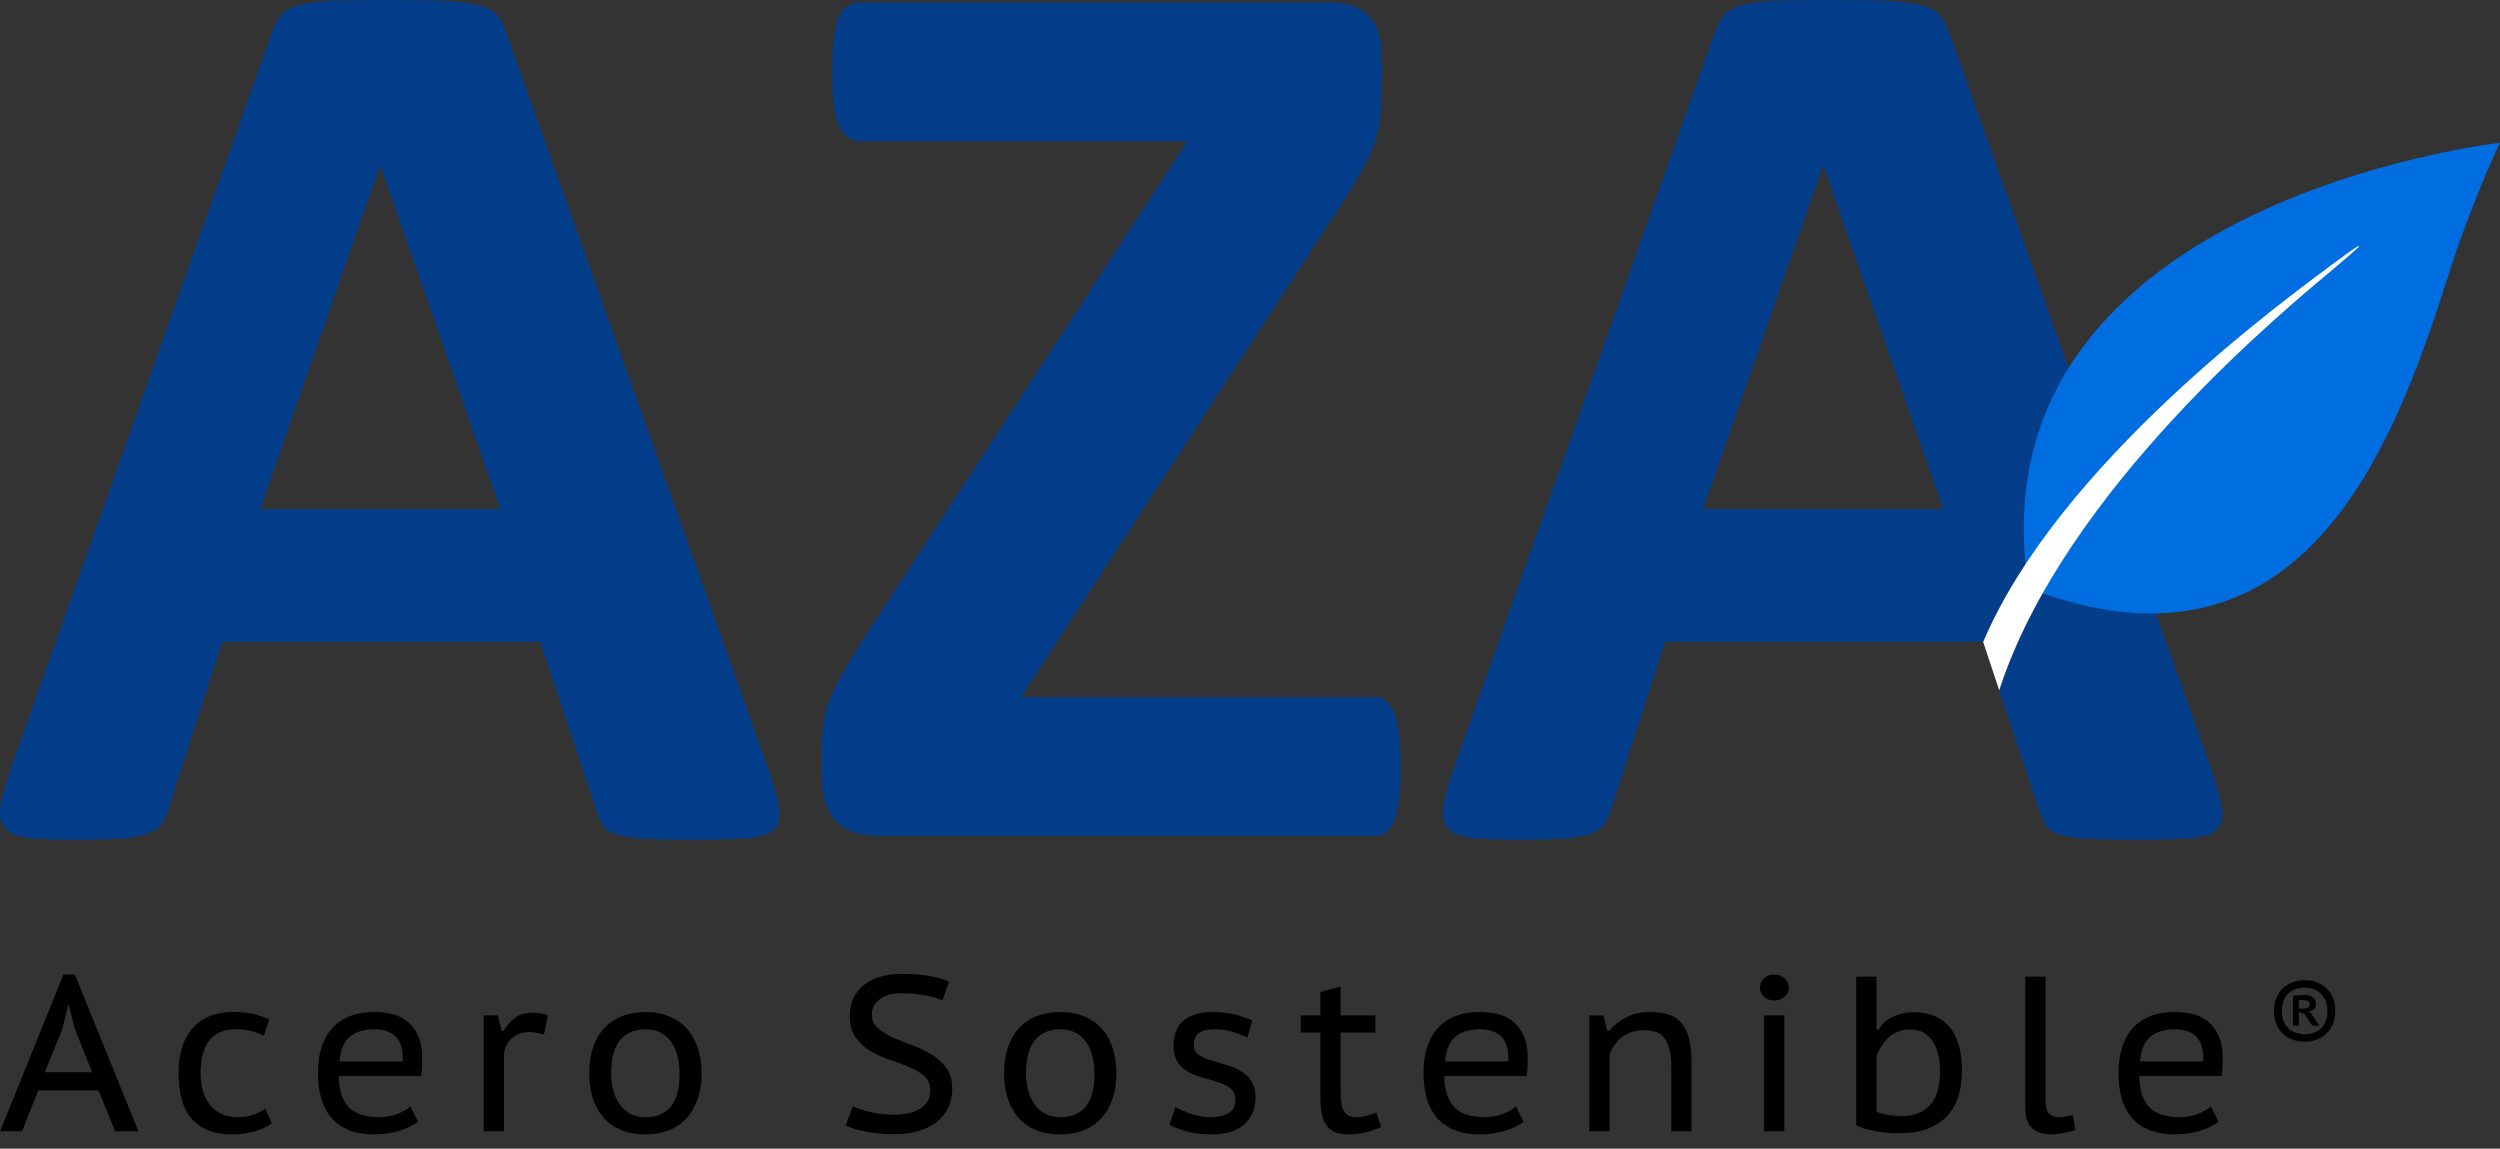
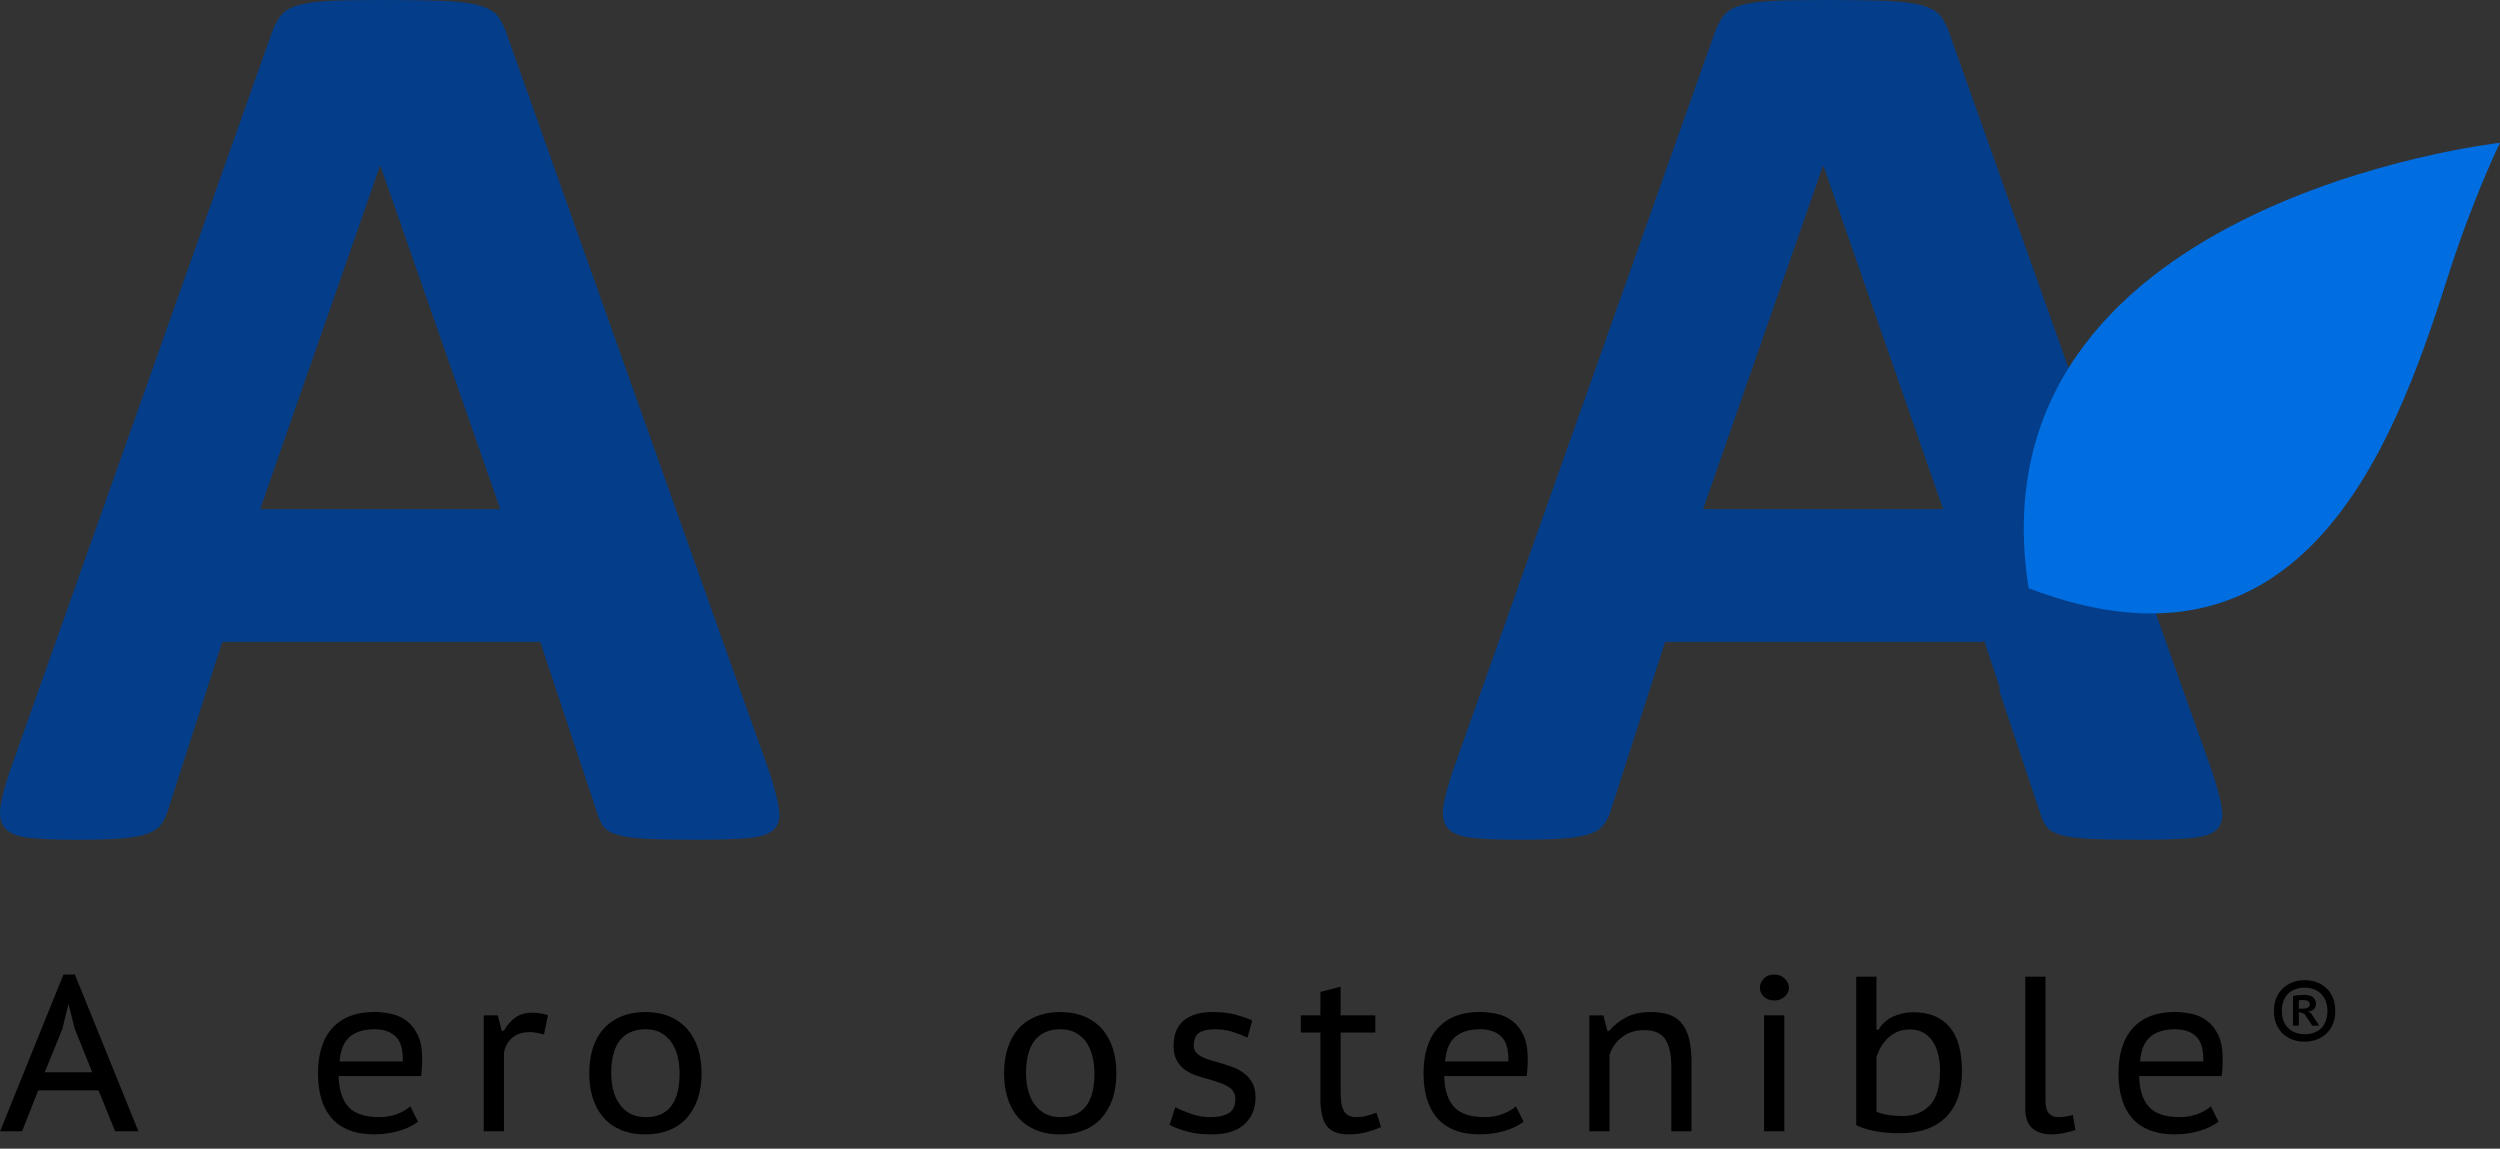
<svg xmlns="http://www.w3.org/2000/svg" width="74" height="34" viewBox="0 0 74 34" fill="none">
  <rect x="0" y="0" width="74" height="34" fill="#333333" stroke="none" />
  <path d="M2.917 32.276H1.131L0.654 33.485H0.003L1.878 28.846H2.216L4.097 33.485H3.407L2.917 32.276H2.917ZM1.324 31.74H2.73L2.208 30.439L2.034 29.741H2.021L1.847 30.452L1.325 31.739L1.324 31.74Z" fill="black" />
-   <path d="M8.046 33.251C7.894 33.36 7.717 33.44 7.513 33.495C7.309 33.55 7.094 33.577 6.869 33.577C6.582 33.577 6.338 33.532 6.136 33.446C5.934 33.36 5.771 33.238 5.644 33.08C5.519 32.924 5.428 32.734 5.371 32.511C5.314 32.29 5.286 32.044 5.286 31.773C5.286 31.194 5.426 30.745 5.706 30.43C5.986 30.114 6.388 29.954 6.913 29.954C7.143 29.954 7.343 29.975 7.512 30.018C7.681 30.06 7.833 30.11 7.968 30.171L7.812 30.662C7.696 30.6 7.569 30.553 7.434 30.518C7.298 30.484 7.151 30.465 6.992 30.465C6.289 30.465 5.938 30.9 5.938 31.773C5.938 31.939 5.957 32.098 5.996 32.254C6.035 32.408 6.097 32.545 6.184 32.665C6.27 32.785 6.383 32.881 6.524 32.956C6.663 33.029 6.834 33.068 7.037 33.068C7.219 33.068 7.377 33.043 7.513 32.993C7.649 32.942 7.762 32.882 7.852 32.812L8.046 33.251V33.251Z" fill="black" />
  <path d="M12.373 33.204C12.221 33.318 12.032 33.409 11.806 33.476C11.581 33.541 11.335 33.577 11.071 33.577C10.785 33.577 10.537 33.534 10.326 33.45C10.116 33.364 9.943 33.244 9.809 33.088C9.675 32.93 9.574 32.741 9.509 32.517C9.444 32.296 9.412 32.048 9.412 31.773C9.412 31.184 9.556 30.736 9.845 30.422C10.133 30.112 10.544 29.954 11.078 29.954C11.246 29.954 11.416 29.974 11.585 30.011C11.755 30.048 11.906 30.118 12.04 30.221C12.175 30.323 12.285 30.464 12.369 30.642C12.454 30.822 12.497 31.055 12.497 31.342C12.497 31.411 12.494 31.493 12.49 31.584C12.486 31.675 12.477 31.765 12.464 31.851H10.024C10.032 32.252 10.128 32.555 10.31 32.759C10.492 32.965 10.802 33.067 11.241 33.067C11.423 33.067 11.597 33.035 11.761 32.973C11.926 32.909 12.054 32.834 12.145 32.746L12.373 33.204ZM11.924 31.419C11.932 31.071 11.862 30.826 11.712 30.681C11.562 30.537 11.353 30.466 11.083 30.466C10.78 30.466 10.539 30.537 10.362 30.681C10.184 30.826 10.079 31.071 10.05 31.419H11.924Z" fill="black" />
  <path d="M16.101 30.621C16.028 30.604 15.956 30.587 15.886 30.572C15.816 30.557 15.752 30.55 15.691 30.55C15.461 30.55 15.282 30.61 15.154 30.726C15.026 30.842 14.947 30.99 14.917 31.169V33.485H14.318V30.054H14.734L14.852 30.512H14.911C15.01 30.342 15.126 30.21 15.259 30.116C15.392 30.023 15.557 29.976 15.757 29.976C15.817 29.976 15.889 29.981 15.971 29.993C16.054 30.002 16.136 30.021 16.219 30.047L16.102 30.622L16.101 30.621Z" fill="black" />
  <path d="M17.441 31.774C17.441 31.491 17.478 31.238 17.552 31.012C17.626 30.787 17.734 30.598 17.878 30.44C18.021 30.284 18.196 30.164 18.402 30.081C18.608 29.999 18.843 29.956 19.108 29.956C19.373 29.956 19.628 30.003 19.836 30.095C20.044 30.185 20.218 30.312 20.357 30.476C20.495 30.641 20.598 30.832 20.666 31.052C20.733 31.271 20.767 31.512 20.767 31.774C20.767 32.052 20.729 32.304 20.653 32.525C20.577 32.747 20.468 32.936 20.327 33.094C20.186 33.252 20.013 33.372 19.807 33.453C19.601 33.537 19.368 33.578 19.108 33.578C18.822 33.578 18.574 33.531 18.366 33.441C18.157 33.349 17.984 33.224 17.848 33.06C17.712 32.9 17.61 32.709 17.542 32.489C17.475 32.27 17.441 32.031 17.441 31.774ZM18.092 31.774C18.092 31.936 18.111 32.093 18.147 32.247C18.183 32.404 18.242 32.541 18.324 32.662C18.405 32.784 18.51 32.882 18.638 32.957C18.767 33.03 18.926 33.068 19.113 33.068C19.781 33.068 20.116 32.636 20.116 31.775C20.116 31.604 20.097 31.441 20.061 31.283C20.024 31.127 19.966 30.988 19.887 30.869C19.808 30.75 19.704 30.653 19.576 30.577C19.447 30.505 19.293 30.466 19.113 30.466C18.779 30.466 18.525 30.576 18.352 30.791C18.178 31.007 18.091 31.333 18.091 31.775" fill="black" />
-   <path d="M27.536 32.275C27.536 32.099 27.478 31.958 27.36 31.855C27.243 31.751 27.096 31.661 26.918 31.587C26.74 31.51 26.549 31.438 26.345 31.371C26.141 31.305 25.95 31.219 25.772 31.114C25.595 31.009 25.447 30.874 25.329 30.709C25.212 30.544 25.154 30.328 25.154 30.061C25.154 29.691 25.289 29.393 25.561 29.166C25.832 28.941 26.219 28.826 26.722 28.826C27.013 28.826 27.28 28.849 27.523 28.892C27.766 28.935 27.956 28.992 28.095 29.061L27.894 29.611C27.785 29.558 27.622 29.509 27.405 29.466C27.188 29.423 26.95 29.4 26.689 29.4C26.394 29.4 26.173 29.464 26.026 29.59C25.879 29.713 25.805 29.858 25.805 30.023C25.805 30.188 25.863 30.327 25.981 30.43C26.098 30.534 26.245 30.626 26.424 30.706C26.601 30.785 26.792 30.863 26.996 30.937C27.2 31.01 27.391 31.102 27.569 31.211C27.747 31.32 27.894 31.455 28.012 31.613C28.129 31.772 28.187 31.977 28.187 32.225C28.187 32.429 28.149 32.613 28.07 32.78C27.992 32.945 27.88 33.088 27.732 33.205C27.585 33.322 27.407 33.413 27.198 33.477C26.991 33.539 26.754 33.571 26.489 33.571C26.134 33.571 25.833 33.543 25.587 33.488C25.343 33.434 25.157 33.377 25.031 33.317L25.246 32.747C25.355 32.801 25.518 32.856 25.738 32.911C25.957 32.968 26.198 32.996 26.463 32.996C26.615 32.996 26.756 32.981 26.887 32.953C27.017 32.926 27.131 32.881 27.228 32.825C27.325 32.765 27.401 32.692 27.456 32.6C27.51 32.51 27.537 32.403 27.537 32.275" fill="black" />
  <path d="M29.72 31.774C29.72 31.491 29.757 31.238 29.831 31.012C29.905 30.787 30.013 30.598 30.156 30.44C30.299 30.284 30.474 30.164 30.68 30.081C30.887 29.999 31.122 29.956 31.386 29.956C31.65 29.956 31.906 30.003 32.115 30.095C32.323 30.185 32.497 30.312 32.636 30.476C32.774 30.641 32.878 30.832 32.945 31.052C33.012 31.271 33.045 31.512 33.045 31.774C33.045 32.052 33.007 32.304 32.932 32.525C32.855 32.747 32.746 32.936 32.605 33.094C32.464 33.252 32.292 33.372 32.085 33.453C31.879 33.537 31.646 33.578 31.385 33.578C31.099 33.578 30.852 33.531 30.643 33.441C30.435 33.349 30.263 33.224 30.126 33.06C29.989 32.9 29.887 32.709 29.821 32.489C29.753 32.27 29.72 32.031 29.72 31.774M30.37 31.774C30.37 31.936 30.389 32.093 30.426 32.247C30.462 32.404 30.521 32.541 30.603 32.662C30.684 32.784 30.788 32.882 30.917 32.957C31.046 33.03 31.204 33.068 31.393 33.068C32.061 33.068 32.396 32.636 32.396 31.775C32.396 31.604 32.377 31.441 32.34 31.283C32.304 31.127 32.245 30.988 32.167 30.869C32.088 30.75 31.984 30.653 31.855 30.577C31.728 30.505 31.573 30.466 31.393 30.466C31.059 30.466 30.805 30.576 30.631 30.791C30.458 31.007 30.371 31.333 30.371 31.775" fill="black" />
  <path d="M36.567 32.525C36.567 32.439 36.546 32.365 36.505 32.306C36.464 32.247 36.409 32.197 36.339 32.156C36.27 32.114 36.19 32.079 36.098 32.048C36.008 32.017 35.912 31.986 35.812 31.956C35.685 31.923 35.56 31.883 35.431 31.842C35.303 31.801 35.188 31.744 35.085 31.673C34.984 31.601 34.9 31.509 34.835 31.396C34.77 31.281 34.738 31.139 34.738 30.964C34.738 30.622 34.839 30.371 35.04 30.206C35.242 30.041 35.524 29.956 35.891 29.956C36.163 29.956 36.392 29.984 36.58 30.035C36.766 30.087 36.928 30.144 37.067 30.205L36.925 30.714C36.807 30.659 36.668 30.603 36.504 30.549C36.341 30.494 36.162 30.466 35.968 30.466C35.756 30.466 35.596 30.502 35.492 30.572C35.389 30.642 35.336 30.769 35.336 30.951C35.336 31.024 35.355 31.088 35.395 31.137C35.434 31.188 35.486 31.231 35.551 31.268C35.616 31.305 35.692 31.337 35.778 31.366C35.866 31.394 35.956 31.42 36.052 31.446C36.181 31.482 36.313 31.521 36.442 31.568C36.573 31.613 36.692 31.675 36.8 31.752C36.91 31.827 36.996 31.925 37.063 32.041C37.131 32.16 37.164 32.308 37.164 32.486C37.164 32.809 37.055 33.071 36.838 33.274C36.622 33.477 36.297 33.578 35.863 33.578C35.585 33.578 35.344 33.55 35.137 33.492C34.932 33.435 34.758 33.372 34.619 33.297L34.789 32.773C34.91 32.838 35.067 32.904 35.257 32.97C35.449 33.036 35.642 33.068 35.836 33.068C36.049 33.068 36.224 33.03 36.36 32.953C36.498 32.879 36.566 32.736 36.566 32.525" fill="black" />
  <path d="M38.504 30.054H39.084V29.361L39.682 29.204V30.054H40.71V30.563H39.682V32.316C39.682 32.59 39.716 32.783 39.786 32.896C39.855 33.01 39.974 33.067 40.144 33.067C40.252 33.067 40.351 33.055 40.439 33.031C40.529 33.007 40.631 32.975 40.743 32.935L40.879 33.362C40.74 33.422 40.591 33.475 40.433 33.516C40.276 33.557 40.105 33.578 39.923 33.578C39.619 33.578 39.403 33.496 39.275 33.329C39.146 33.164 39.084 32.894 39.084 32.518V30.564H38.504V30.055V30.054Z" fill="black" />
  <path d="M45.099 33.204C44.945 33.318 44.758 33.409 44.53 33.476C44.305 33.541 44.06 33.577 43.796 33.577C43.509 33.577 43.261 33.534 43.051 33.45C42.84 33.364 42.668 33.244 42.534 33.088C42.399 32.93 42.299 32.741 42.234 32.517C42.168 32.296 42.137 32.048 42.137 31.773C42.137 31.184 42.28 30.736 42.569 30.422C42.857 30.112 43.268 29.954 43.802 29.954C43.97 29.954 44.142 29.974 44.31 30.011C44.479 30.048 44.631 30.118 44.766 30.221C44.9 30.323 45.009 30.464 45.095 30.642C45.179 30.822 45.221 31.055 45.221 31.342C45.221 31.411 45.219 31.493 45.215 31.584C45.209 31.675 45.202 31.765 45.189 31.851H42.749C42.757 32.252 42.852 32.555 43.034 32.759C43.216 32.965 43.526 33.067 43.965 33.067C44.147 33.067 44.32 33.035 44.485 32.973C44.65 32.909 44.778 32.834 44.87 32.746L45.099 33.204H45.099ZM44.648 31.419C44.658 31.071 44.586 30.826 44.437 30.681C44.288 30.537 44.078 30.466 43.81 30.466C43.506 30.466 43.264 30.537 43.087 30.681C42.909 30.826 42.805 31.071 42.775 31.419H44.649H44.648Z" fill="black" />
  <path d="M49.471 33.486V31.59C49.471 31.224 49.413 30.95 49.295 30.768C49.179 30.584 48.97 30.492 48.672 30.492C48.405 30.492 48.186 30.562 48.011 30.699C47.834 30.836 47.711 31.011 47.643 31.224V33.486H47.044V30.055H47.461L47.577 30.513H47.635C47.761 30.355 47.926 30.224 48.127 30.117C48.33 30.01 48.569 29.956 48.851 29.956C49.052 29.956 49.228 29.98 49.379 30.026C49.531 30.071 49.658 30.153 49.76 30.268C49.861 30.383 49.94 30.538 49.993 30.732C50.043 30.925 50.069 31.17 50.069 31.467V33.487H49.471L49.471 33.486Z" fill="black" />
  <path d="M52.093 29.238C52.093 29.136 52.132 29.046 52.211 28.966C52.288 28.885 52.389 28.846 52.517 28.846C52.644 28.846 52.745 28.885 52.828 28.966C52.91 29.046 52.952 29.136 52.952 29.238C52.952 29.339 52.91 29.425 52.828 29.5C52.745 29.577 52.64 29.614 52.517 29.614C52.393 29.614 52.288 29.577 52.211 29.5C52.132 29.425 52.093 29.337 52.093 29.238ZM52.217 30.054H52.816V33.485H52.217V30.054Z" fill="black" />
  <path d="M54.944 28.91H55.543V30.479H55.607C55.707 30.304 55.851 30.175 56.037 30.09C56.225 30.006 56.422 29.962 56.63 29.962C57.103 29.962 57.462 30.107 57.706 30.398C57.952 30.687 58.074 31.122 58.074 31.708C58.074 32.293 57.914 32.759 57.593 33.074C57.272 33.388 56.82 33.544 56.239 33.544C55.952 33.544 55.693 33.521 55.461 33.472C55.23 33.425 55.057 33.367 54.944 33.302V28.91V28.91ZM56.538 30.471C56.399 30.471 56.279 30.494 56.172 30.537C56.067 30.582 55.973 30.64 55.893 30.717C55.81 30.794 55.74 30.882 55.683 30.978C55.624 31.078 55.577 31.179 55.544 31.282V32.909C55.754 32.994 56.011 33.035 56.311 33.035C56.652 33.035 56.923 32.928 57.124 32.718C57.323 32.506 57.424 32.166 57.424 31.702C57.424 31.528 57.407 31.364 57.371 31.215C57.337 31.064 57.283 30.935 57.209 30.826C57.136 30.717 57.044 30.63 56.935 30.567C56.824 30.505 56.691 30.471 56.538 30.471" fill="black" />
  <path d="M60.547 32.577C60.547 32.755 60.581 32.881 60.647 32.956C60.714 33.029 60.804 33.067 60.917 33.067C60.986 33.067 61.054 33.063 61.12 33.054C61.185 33.044 61.262 33.028 61.354 33.001L61.431 33.446C61.388 33.465 61.335 33.479 61.275 33.495C61.215 33.51 61.151 33.525 61.087 33.538C61.021 33.551 60.956 33.561 60.892 33.566C60.827 33.573 60.768 33.577 60.716 33.577C60.481 33.577 60.295 33.517 60.156 33.397C60.017 33.277 59.948 33.078 59.948 32.8V28.91H60.547V32.577Z" fill="black" />
  <path d="M65.667 33.204C65.517 33.318 65.327 33.409 65.102 33.476C64.877 33.541 64.631 33.577 64.366 33.577C64.079 33.577 63.832 33.534 63.621 33.45C63.41 33.364 63.238 33.244 63.103 33.088C62.97 32.93 62.868 32.741 62.805 32.517C62.739 32.296 62.707 32.048 62.707 31.773C62.707 31.184 62.852 30.736 63.139 30.422C63.428 30.112 63.839 29.954 64.372 29.954C64.541 29.954 64.712 29.974 64.881 30.011C65.049 30.048 65.202 30.118 65.335 30.221C65.47 30.323 65.579 30.464 65.663 30.642C65.75 30.822 65.791 31.055 65.791 31.342C65.791 31.411 65.789 31.493 65.785 31.584C65.781 31.675 65.772 31.765 65.759 31.851H63.319C63.327 32.252 63.422 32.555 63.605 32.759C63.787 32.965 64.098 33.067 64.536 33.067C64.718 33.067 64.892 33.035 65.056 32.973C65.221 32.909 65.349 32.834 65.441 32.746L65.668 33.204H65.667ZM65.219 31.419C65.226 31.071 65.157 30.826 65.007 30.681C64.859 30.537 64.648 30.466 64.38 30.466C64.076 30.466 63.836 30.537 63.658 30.681C63.48 30.826 63.374 31.071 63.344 31.419H65.219H65.219Z" fill="black" />
  <path d="M67.31 29.925C67.31 29.778 67.334 29.647 67.381 29.534C67.43 29.421 67.494 29.324 67.579 29.249C67.661 29.172 67.757 29.113 67.868 29.074C67.977 29.033 68.093 29.014 68.217 29.014C68.34 29.014 68.463 29.033 68.573 29.074C68.682 29.113 68.779 29.172 68.86 29.249C68.941 29.323 69.007 29.421 69.054 29.534C69.101 29.647 69.123 29.778 69.123 29.925C69.123 30.071 69.099 30.203 69.052 30.314C69.003 30.428 68.938 30.522 68.855 30.599C68.772 30.676 68.676 30.734 68.567 30.773C68.456 30.815 68.34 30.834 68.217 30.834C68.093 30.834 67.972 30.815 67.862 30.773C67.751 30.734 67.656 30.676 67.573 30.599C67.492 30.522 67.428 30.428 67.379 30.314C67.332 30.203 67.31 30.073 67.31 29.925M67.543 29.925C67.543 30.041 67.56 30.142 67.597 30.229C67.633 30.313 67.682 30.386 67.742 30.442C67.804 30.499 67.873 30.542 67.956 30.57C68.036 30.598 68.125 30.613 68.217 30.613C68.308 30.613 68.402 30.598 68.485 30.572C68.567 30.544 68.639 30.501 68.699 30.446C68.759 30.388 68.806 30.317 68.839 30.23C68.875 30.144 68.892 30.043 68.892 29.925C68.892 29.807 68.873 29.709 68.838 29.623C68.802 29.537 68.755 29.463 68.693 29.407C68.631 29.349 68.558 29.306 68.477 29.278C68.395 29.25 68.308 29.235 68.217 29.235C68.119 29.235 68.027 29.25 67.946 29.28C67.862 29.308 67.79 29.353 67.733 29.409C67.672 29.467 67.625 29.54 67.592 29.627C67.558 29.711 67.543 29.812 67.543 29.925M67.871 29.484C67.907 29.473 67.958 29.465 68.024 29.457C68.09 29.452 68.151 29.448 68.208 29.448C68.255 29.448 68.298 29.453 68.339 29.463C68.38 29.473 68.418 29.487 68.45 29.508C68.48 29.53 68.506 29.557 68.525 29.59C68.544 29.624 68.553 29.665 68.553 29.714C68.553 29.785 68.529 29.84 68.483 29.879C68.434 29.918 68.378 29.939 68.31 29.943L68.408 29.992L68.65 30.36H68.442L68.208 30.007L68.045 29.956V30.36H67.872V29.483L67.871 29.484ZM68.17 29.6C68.146 29.6 68.123 29.602 68.101 29.602C68.079 29.602 68.06 29.608 68.045 29.615V29.856H68.161C68.229 29.856 68.279 29.846 68.315 29.826C68.35 29.803 68.369 29.769 68.369 29.721C68.369 29.683 68.35 29.653 68.317 29.632C68.281 29.611 68.232 29.601 68.17 29.601" fill="black" />
  <path d="M22.768 22.834C22.922 23.3 23.02 23.672 23.058 23.942C23.098 24.216 23.046 24.419 22.904 24.556C22.763 24.691 22.51 24.775 22.148 24.808C21.788 24.839 21.29 24.856 20.657 24.856C20.024 24.856 19.485 24.847 19.118 24.828C18.749 24.808 18.467 24.77 18.275 24.71C18.081 24.653 17.947 24.573 17.868 24.468C17.79 24.364 17.727 24.227 17.675 24.06L15.991 19.002H6.578L4.991 23.923C4.937 24.104 4.871 24.258 4.787 24.381C4.703 24.503 4.568 24.601 4.38 24.672C4.192 24.743 3.927 24.79 3.586 24.819C3.243 24.843 2.795 24.856 2.241 24.856C1.647 24.856 1.182 24.837 0.844 24.798C0.509 24.761 0.277 24.665 0.149 24.515C0.02 24.368 -0.025 24.158 0.013 23.884C0.051 23.612 0.149 23.25 0.304 22.794L8.031 1.009C8.107 0.792 8.198 0.611 8.301 0.476C8.404 0.339 8.568 0.236 8.794 0.165C9.02 0.094 9.334 0.049 9.734 0.028C10.134 0.009 10.663 0 11.322 0C12.084 0 12.69 0.01 13.144 0.028C13.595 0.049 13.947 0.094 14.198 0.165C14.451 0.236 14.631 0.343 14.741 0.486C14.85 0.629 14.943 0.824 15.021 1.069L22.768 22.834ZM11.264 4.919H11.244L7.701 15.071H14.809L11.264 4.919Z" fill="#043E8A" />
-   <path d="M41.459 22.717C41.459 23.094 41.442 23.411 41.41 23.672C41.38 23.929 41.33 24.141 41.265 24.302C41.199 24.465 41.121 24.576 41.024 24.644C40.928 24.708 40.819 24.74 40.704 24.74H25.927C25.411 24.74 25.015 24.592 24.736 24.294C24.458 23.995 24.32 23.562 24.32 22.991V22.133C24.32 21.876 24.337 21.64 24.37 21.424C24.4 21.21 24.454 20.993 24.533 20.772C24.611 20.551 24.724 20.312 24.872 20.053C25.02 19.795 25.203 19.483 25.423 19.119L35.146 4.18H25.501C25.347 4.18 25.213 4.145 25.104 4.075C24.994 4.004 24.903 3.891 24.833 3.733C24.761 3.577 24.709 3.371 24.678 3.11C24.646 2.853 24.63 2.543 24.63 2.177C24.63 1.788 24.647 1.417 24.678 1.152C24.71 0.888 24.761 0.672 24.833 0.51C24.904 0.349 24.994 0.234 25.104 0.17C25.213 0.106 25.347 0.073 25.501 0.073H39.347C39.877 0.073 40.268 0.21 40.518 0.48C40.77 0.752 40.897 1.135 40.897 1.627V2.625C40.897 2.974 40.88 3.276 40.849 3.53C40.816 3.781 40.759 4.029 40.674 4.267C40.589 4.508 40.476 4.753 40.336 5.007C40.193 5.26 40.011 5.56 39.792 5.911L30.225 20.634H40.703C40.947 20.634 41.135 20.79 41.264 21.101C41.392 21.413 41.458 21.952 41.458 22.715" fill="#043E8A" />
  <path d="M65.477 22.834C65.632 23.3 65.73 23.672 65.769 23.942C65.807 24.216 65.756 24.419 65.614 24.556C65.471 24.691 65.22 24.775 64.859 24.808C64.496 24.839 64.001 24.856 63.367 24.856C62.733 24.856 62.197 24.847 61.828 24.828C61.46 24.808 61.178 24.77 60.985 24.71C60.791 24.653 60.656 24.573 60.579 24.468C60.501 24.364 60.435 24.227 60.386 24.06L59.175 20.432L59.197 20.364L58.724 18.944L58.7 19.002H49.287L47.7 23.923C47.649 24.104 47.58 24.258 47.495 24.381C47.413 24.503 47.276 24.601 47.088 24.672C46.902 24.743 46.638 24.79 46.296 24.819C45.953 24.843 45.505 24.856 44.95 24.856C44.355 24.856 43.889 24.837 43.553 24.798C43.219 24.761 42.986 24.665 42.857 24.515C42.727 24.368 42.683 24.158 42.721 23.884C42.761 23.612 42.857 23.25 43.013 22.794L50.741 1.009C50.818 0.792 50.908 0.611 51.011 0.476C51.115 0.339 51.28 0.236 51.505 0.165C51.732 0.094 52.043 0.049 52.446 0.028C52.845 0.009 53.375 0 54.033 0C54.793 0 55.401 0.01 55.855 0.028C56.304 0.049 56.657 0.094 56.908 0.165C57.158 0.236 57.34 0.343 57.45 0.486C57.562 0.629 57.653 0.824 57.732 1.069L65.477 22.834ZM53.977 4.919H53.956L50.412 15.071H57.518L53.977 4.919Z" fill="#043E8A" />
  <path d="M72.444 8.232C73.181 5.901 73.999 4.227 73.999 4.227C73.999 4.227 58.245 5.984 60.048 17.412C68.085 20.488 70.806 13.399 72.443 8.232" fill="#006EE0" />
-   <path d="M69.087 7.787C67.666 8.848 60.954 13.699 58.702 19.002L59.177 20.432C61.099 14.493 67.704 9.103 69.144 7.898C70.541 6.726 69.433 7.527 69.087 7.787Z" fill="white" />
</svg>